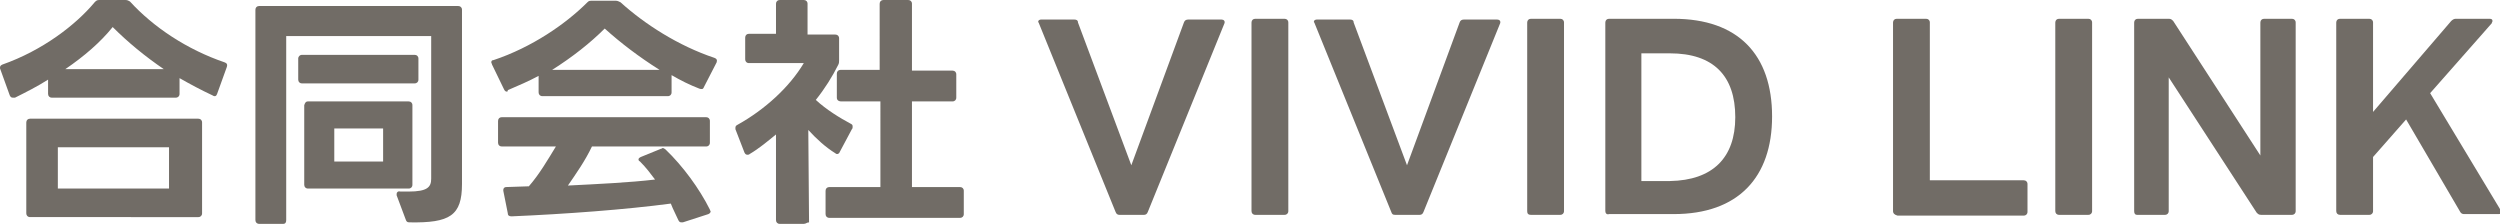
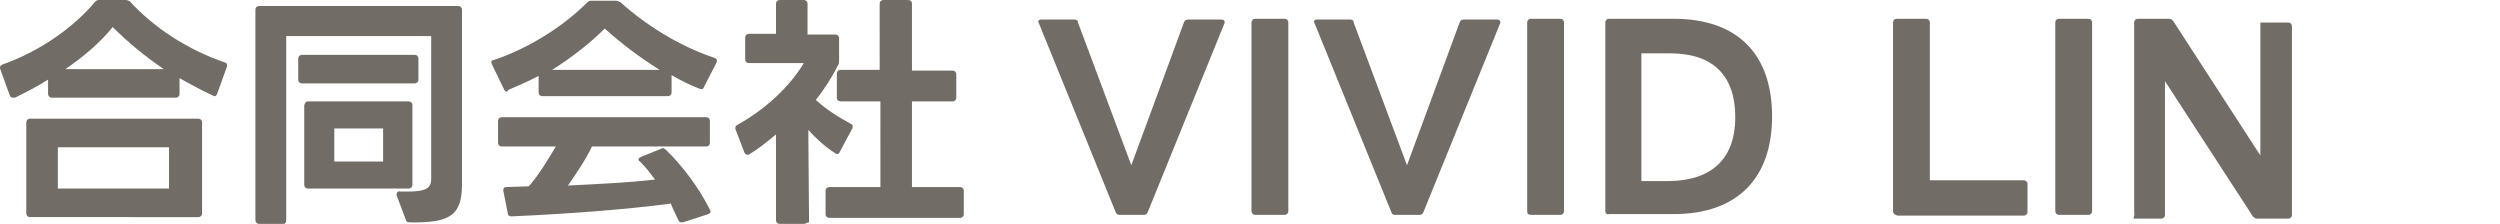
<svg xmlns="http://www.w3.org/2000/svg" version="1.1" id="レイヤー_1" x="0px" y="0px" viewBox="0 0 332.8 29.8" style="enable-background:new 0 0 332.8 29.8;" xml:space="preserve">
  <style type="text/css">
	.st0{fill:#716C66;}
</style>
  <g>
    <path class="st0" d="M1.7,13c-0.2,0-0.3-0.1-0.4-0.3L0,9.1C0,9.1,0,9,0,9c0-0.2,0.1-0.3,0.3-0.4c5.4-1.9,9.8-5.3,12.3-8.3   C12.8,0.1,12.9,0,13.2,0h3.5c0.3,0,0.4,0.1,0.6,0.2c3.1,3.4,7.6,6.4,12.6,8.1c0.3,0.1,0.4,0.3,0.3,0.6l-1.3,3.6   c-0.1,0.3-0.3,0.4-0.6,0.2c-1.5-0.7-3-1.5-4.4-2.3v2.1c0,0.3-0.2,0.5-0.5,0.5H6.9c-0.3,0-0.5-0.2-0.5-0.5v-1.9   C5,11.5,3.4,12.3,2,13C1.9,13,1.8,13,1.7,13z M4,15.8h22.4c0.3,0,0.5,0.2,0.5,0.5v12.1c0,0.3-0.2,0.5-0.5,0.5H4   c-0.3,0-0.5-0.2-0.5-0.5V16.3C3.5,16,3.7,15.8,4,15.8z M22.5,25.1v-5.5H7.7v5.5H22.5z M15,3.6c-1.6,2-3.8,3.9-6.3,5.6h13.1   C19.3,7.5,17,5.6,15,3.6z" />
    <path class="st0" d="M37.7,29.8h-3.2c-0.3,0-0.5-0.2-0.5-0.5v-28c0-0.3,0.2-0.5,0.5-0.5H61c0.3,0,0.5,0.2,0.5,0.5v23.2   c0,4.2-1.6,5.2-7,5.1c-0.3,0-0.4-0.1-0.5-0.4l-1.2-3.2c0-0.1,0-0.1,0-0.2c0-0.2,0.2-0.4,0.5-0.3c0.4,0,0.8,0,1.1,0   c2.5,0,3-0.6,3-1.7V4.8H38.1v24.5C38.1,29.6,38,29.8,37.7,29.8z M40.2,7.3h15c0.3,0,0.5,0.2,0.5,0.5v2.8c0,0.3-0.2,0.5-0.5,0.5h-15   c-0.3,0-0.5-0.2-0.5-0.5V7.7C39.8,7.4,40,7.3,40.2,7.3z M41,13.5h13.4c0.3,0,0.5,0.2,0.5,0.5v10.6c0,0.3-0.2,0.5-0.5,0.5H41   c-0.3,0-0.5-0.2-0.5-0.5V14C40.6,13.7,40.7,13.5,41,13.5z M51,17.1h-6.5v4.4H51V17.1z" />
    <path class="st0" d="M67.5,12.2c-0.2,0-0.3-0.1-0.4-0.3l-1.6-3.3c0-0.1-0.1-0.2-0.1-0.3c0-0.2,0.1-0.3,0.3-0.3   c5.1-1.7,9.6-4.8,12.5-7.7c0.2-0.2,0.3-0.2,0.6-0.2H82c0.2,0,0.4,0.1,0.6,0.2c3.2,2.9,7.7,5.8,12.5,7.4c0.3,0.1,0.4,0.3,0.3,0.6   l-1.7,3.3c-0.1,0.3-0.3,0.3-0.6,0.2c-1.3-0.5-2.5-1.1-3.7-1.8v2.3c0,0.3-0.2,0.5-0.5,0.5H72.2c-0.3,0-0.5-0.2-0.5-0.5v-2.2   c-1.3,0.7-2.7,1.3-4.1,1.9C67.6,12.2,67.5,12.2,67.5,12.2z M66.3,19v-2.9c0-0.3,0.2-0.5,0.5-0.5H94c0.3,0,0.5,0.2,0.5,0.5V19   c0,0.3-0.2,0.5-0.5,0.5H78.8c-0.9,1.9-2.1,3.6-3.2,5.2c4-0.2,8.2-0.4,11.6-0.8c-0.6-0.8-1.2-1.6-2-2.4C85,21.4,85,21.3,85,21.2   c0-0.1,0.1-0.2,0.3-0.3l2.7-1.1c0.1,0,0.2-0.1,0.2-0.1c0.1,0,0.3,0.1,0.4,0.2c2.3,2.2,4.5,5.2,5.9,8c0,0.1,0.1,0.2,0.1,0.2   c0,0.2-0.1,0.3-0.3,0.4l-3.4,1.1c-0.1,0-0.1,0-0.2,0c-0.2,0-0.3-0.1-0.4-0.3c-0.3-0.7-0.7-1.4-1-2.2c-6,0.8-14.1,1.4-21.2,1.7   c-0.3,0-0.5-0.1-0.5-0.4L67,25.4v-0.1c0-0.3,0.2-0.4,0.4-0.4l3-0.1c1.4-1.6,2.5-3.5,3.6-5.3h-7.2C66.5,19.5,66.3,19.3,66.3,19z    M80.5,3.8c-1.9,1.9-4.3,3.8-7,5.5h14.3C85.1,7.6,82.6,5.7,80.5,3.8z" />
    <path class="st0" d="M107,29.8h-3.2c-0.3,0-0.5-0.2-0.5-0.5l0-11.4c-1.1,0.9-2.3,1.9-3.5,2.6c-0.1,0.1-0.2,0.1-0.3,0.1   c-0.2,0-0.3-0.1-0.4-0.3l-1.2-3.1c0-0.1,0-0.1,0-0.2c0-0.2,0.1-0.3,0.3-0.4c3.6-2,6.9-5,8.8-8.2h-7.3c-0.3,0-0.5-0.2-0.5-0.5V5   c0-0.3,0.2-0.5,0.5-0.5h3.6V0.5c0-0.3,0.2-0.5,0.5-0.5h3.2c0.3,0,0.5,0.2,0.5,0.5v4.1h3.7c0.3,0,0.5,0.2,0.5,0.5v2.9   c0,0.2,0,0.4-0.1,0.6c-0.8,1.6-1.8,3.2-3,4.7c1.4,1.3,3.2,2.4,4.7,3.2c0.2,0.1,0.2,0.2,0.2,0.4c0,0.1,0,0.2-0.1,0.3l-1.6,3   c-0.1,0.3-0.4,0.4-0.6,0.2c-1.3-0.8-2.5-1.9-3.6-3.1l0.1,12.3C107.4,29.6,107.3,29.8,107,29.8z M111.4,13V9.8   c0-0.3,0.2-0.5,0.5-0.5h5.2V0.5c0-0.3,0.2-0.5,0.5-0.5h3.3c0.3,0,0.5,0.2,0.5,0.5v8.9h5.4c0.3,0,0.5,0.2,0.5,0.5V13   c0,0.3-0.2,0.5-0.5,0.5h-5.4v11.4h6.4c0.3,0,0.5,0.2,0.5,0.5v3.1c0,0.3-0.2,0.5-0.5,0.5h-17.4c-0.3,0-0.5-0.2-0.5-0.5v-3.1   c0-0.3,0.2-0.5,0.5-0.5h6.8V13.5h-5.2C111.6,13.5,111.4,13.3,111.4,13z" />
    <path class="st0" d="M148.5,28.2L138.3,3.1c0-0.1-0.1-0.1-0.1-0.2c0-0.2,0.2-0.3,0.4-0.3h4.4c0.3,0,0.5,0.1,0.5,0.4l7.1,19l7-19   c0.1-0.3,0.3-0.4,0.6-0.4h4.4c0.3,0,0.5,0.2,0.4,0.5l-10.2,25.1c-0.1,0.3-0.3,0.4-0.5,0.4H149C148.8,28.6,148.6,28.5,148.5,28.2z" />
    <path class="st0" d="M166.6,28.1V3c0-0.3,0.2-0.5,0.5-0.5h3.9c0.3,0,0.5,0.2,0.5,0.5v25.1c0,0.3-0.2,0.5-0.5,0.5h-3.9   C166.8,28.6,166.6,28.4,166.6,28.1z" />
    <path class="st0" d="M185.2,28.2L175,3.1c0-0.1-0.1-0.1-0.1-0.2c0-0.2,0.2-0.3,0.4-0.3h4.4c0.3,0,0.5,0.1,0.5,0.4l7.1,19l7-19   c0.1-0.3,0.3-0.4,0.6-0.4h4.4c0.3,0,0.5,0.2,0.4,0.5l-10.2,25.1c-0.1,0.3-0.3,0.4-0.5,0.4h-3.3C185.4,28.6,185.3,28.5,185.2,28.2z" />
    <path class="st0" d="M203.3,28.1V3c0-0.3,0.2-0.5,0.5-0.5h3.9c0.3,0,0.5,0.2,0.5,0.5v25.1c0,0.3-0.2,0.5-0.5,0.5h-3.9   C203.4,28.6,203.3,28.4,203.3,28.1z" />
    <path class="st0" d="M213.7,28.1V3c0-0.3,0.2-0.5,0.5-0.5h8.6c8.6,0,13.1,4.8,13.1,13c0,8.1-4.5,13-13.1,13h-8.6   C213.9,28.6,213.7,28.4,213.7,28.1z M231,15.6c0-5.5-2.9-8.5-8.7-8.5h-3.8v17h3.8C228,24,231,21,231,15.6z" />
    <path class="st0" d="M252,28.1V3c0-0.3,0.2-0.5,0.5-0.5h3.9c0.3,0,0.5,0.2,0.5,0.5V24h12.5c0.3,0,0.5,0.2,0.5,0.5v3.7   c0,0.3-0.2,0.5-0.5,0.5h-16.8C252.2,28.6,252,28.4,252,28.1z" />
    <path class="st0" d="M273.6,28.1V3c0-0.3,0.2-0.5,0.5-0.5h3.9c0.3,0,0.5,0.2,0.5,0.5v25.1c0,0.3-0.2,0.5-0.5,0.5h-3.9   C273.8,28.6,273.6,28.4,273.6,28.1z" />
-     <path class="st0" d="M284.1,28.1V3c0-0.3,0.2-0.5,0.5-0.5h4.1c0.3,0,0.4,0.1,0.6,0.3l11.6,17.9V3c0-0.3,0.2-0.5,0.5-0.5h3.7   c0.3,0,0.5,0.2,0.5,0.5v25.1c0,0.3-0.2,0.5-0.5,0.5h-4.1c-0.3,0-0.4-0.1-0.6-0.3l-11.7-18v17.8c0,0.3-0.2,0.5-0.5,0.5h-3.7   C284.2,28.6,284.1,28.4,284.1,28.1z" />
-     <path class="st0" d="M311,28.1V3c0-0.3,0.2-0.5,0.5-0.5h3.9c0.3,0,0.5,0.2,0.5,0.5v11.9l10.4-12.1c0.2-0.2,0.4-0.3,0.6-0.3h4.5   c0.3,0,0.4,0.1,0.4,0.3c0,0.1-0.1,0.2-0.1,0.3l-8.2,9.3l9.4,15.6c0,0.1,0.1,0.2,0.1,0.2c0,0.2-0.1,0.3-0.4,0.3h-4.6   c-0.2,0-0.4-0.1-0.5-0.3l-7.2-12.3l-4.4,5v7.2c0,0.3-0.2,0.5-0.5,0.5h-3.9C311.2,28.6,311,28.4,311,28.1z" />
+     <path class="st0" d="M284.1,28.1V3c0-0.3,0.2-0.5,0.5-0.5h4.1c0.3,0,0.4,0.1,0.6,0.3l11.6,17.9V3h3.7   c0.3,0,0.5,0.2,0.5,0.5v25.1c0,0.3-0.2,0.5-0.5,0.5h-4.1c-0.3,0-0.4-0.1-0.6-0.3l-11.7-18v17.8c0,0.3-0.2,0.5-0.5,0.5h-3.7   C284.2,28.6,284.1,28.4,284.1,28.1z" />
  </g>
</svg>